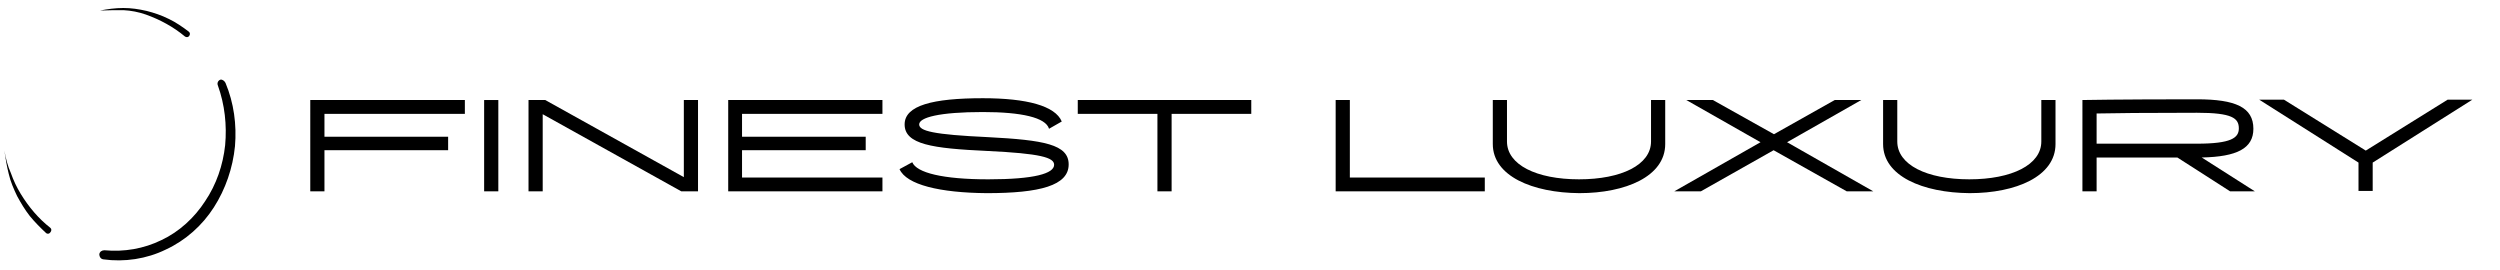
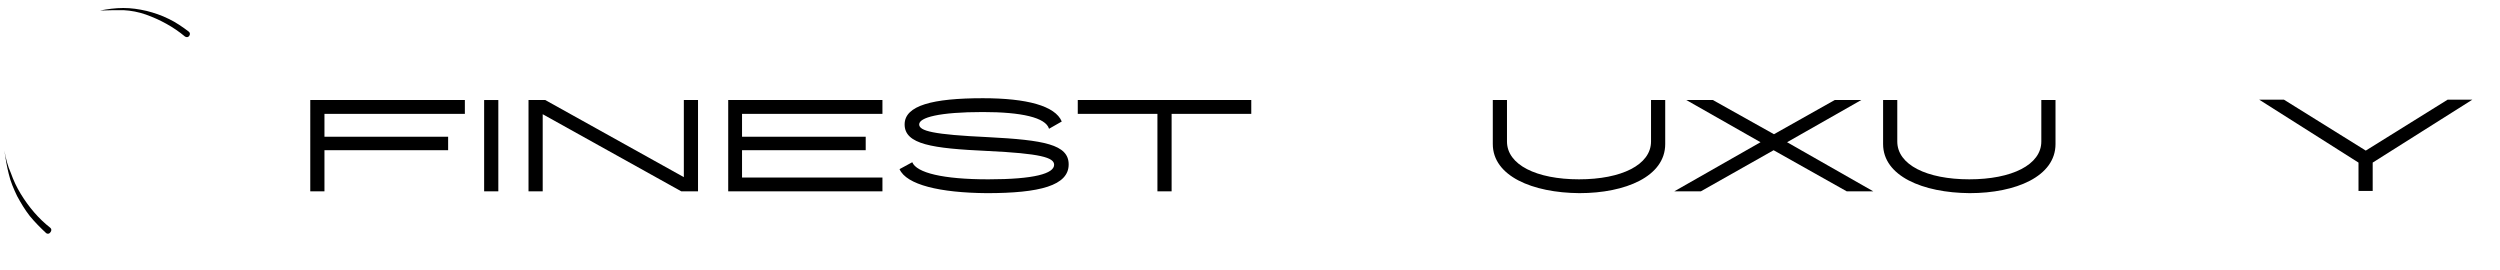
<svg xmlns="http://www.w3.org/2000/svg" version="1.1" id="Ebene_1" x="0px" y="0px" viewBox="0 0 687.3 74.2" style="enable-background:new 0 0 687.3 74.2;" xml:space="preserve">
  <style type="text/css">
	.st0{enable-background:new    ;}
</style>
  <g>
    <g class="st0">
      <path d="M89.2,31.3v6.3h34v3.7h-34v11.3h-3.9V27.5h42.5v3.8H89.2z" />
      <path d="M133.1,27.5h3.9v25.1h-3.9V27.5z" />
      <path d="M191.9,27.5v25.1h-4.6l-38.1-21.2v21.2h-3.9V27.5h4.6L188,48.7V27.5H191.9z" />
      <path d="M204,31.3v6.3h34v3.7h-34v7.5h38.6v3.8h-42.4V27.5h42.4v3.8H204z" />
    </g>
    <g class="st0">
      <path d="M247.3,46.5l3.5-1.9c1.2,2.9,8.4,4.7,20.9,4.7c12.7,0,18.1-1.6,18.1-4c0-2-3.7-3.1-18.4-3.8c-15.1-0.7-22.7-1.8-22.7-7.3    c0-5.2,7.7-7.2,21.5-7.2c12.1,0,19.9,2.1,21.7,6.4l-3.5,2c-0.9-3.1-7.6-4.6-18.2-4.6c-12,0-17.5,1.5-17.5,3.4    c0,1.8,3.8,2.8,18.9,3.5c15.4,0.8,22.2,2,22.2,7.5c0,5.8-7.9,7.9-22.5,7.9C258.4,53,249.2,50.8,247.3,46.5z" />
    </g>
    <g class="st0">
      <path d="M344,31.3h-21.9v21.3h-3.9V31.3h-21.9v-3.8H344L344,31.3L344,31.3z" />
    </g>
    <g class="st0">
-       <path d="M408.2,48.8v3.8h-41V27.5h3.9v21.3H408.2z" />
-     </g>
+       </g>
    <g class="st0">
      <path d="M410.4,39.6V27.5h3.9v11.4c0,6.4,8.1,10.4,19.8,10.4c11.7,0,19.8-4,19.8-10.4V27.5h3.9v12.1c0,8.9-10.9,13.5-23.6,13.5    C421.3,53,410.4,48.4,410.4,39.6z" />
      <path d="M507.7,52.6l-20.1-11.3l-20,11.3h-7.3L484,39.1l-20.4-11.6h7.3l16.8,9.4l16.7-9.4h7.3l-20.4,11.6L515,52.6    C515,52.6,507.7,52.6,507.7,52.6z" />
    </g>
    <g class="st0">
      <path d="M517.7,39.6V27.5h3.9v11.4c0,6.4,8.1,10.4,19.8,10.4s19.8-4,19.8-10.4V27.5h3.9v12.1c0,8.9-10.9,13.5-23.6,13.5    C528.6,53,517.7,48.4,517.7,39.6z" />
    </g>
    <g class="st0">
-       <path d="M598.6,43.3h-22.2v9.3h-3.9V27.5c0,0,9.6-0.2,31.5-0.2c10.6,0,15.5,2.2,15.5,8.1c0,5.4-4.5,7.7-14.2,7.9l14.6,9.3h-6.8    L598.6,43.3z M576.4,39.5H604c9.4,0,11.5-1.6,11.5-4.2c0-2.8-1.8-4.3-11.5-4.3c-14,0-23,0.1-27.6,0.2V39.5z" />
-     </g>
+       </g>
    <g class="st0">
      <path d="M652.3,44.7v7.8h-3.9v-7.8l-27.3-17.3h6.8l22.5,14l22.5-14h6.8L652.3,44.7z" />
    </g>
    <g id="Icon">
-       <path d="M27.5,2.9c2-0.4,4.2-0.7,6.4-0.7s4.2,0.3,6.4,0.8c2,0.5,4.1,1.2,6.1,2.2c1.9,0.9,3.8,2.2,5.5,3.5C52.3,9,52.3,9.5,52,9.9    c-0.3,0.4-0.8,0.4-1.2,0.1l0,0C47.7,7.4,44,5.4,40.1,4c-2-0.7-4.1-1.1-6.1-1.2C31.7,2.8,29.6,2.8,27.5,2.9L27.5,2.9z" />
-       <path d="M62,22.8c2.3,5.5,3.1,11.5,2.6,17.4C64,46.2,62,52,58.8,57c-3.2,5-7.8,9.1-13.2,11.6c-5.3,2.6-11.4,3.5-17.2,2.7    c-0.7-0.1-1.1-0.7-1.1-1.4c0.1-0.7,0.7-1.1,1.4-1.1c5.4,0.5,10.8-0.4,15.7-2.8c4.9-2.3,9.1-6.2,12-10.7c3.1-4.6,4.9-9.9,5.5-15.4    c0.5-5.5-0.1-11.1-2-16.4c-0.3-0.7,0.1-1.4,0.7-1.6C61.1,21.8,61.7,22.2,62,22.8L62,22.8z" />
+       <path d="M27.5,2.9c2-0.4,4.2-0.7,6.4-0.7s4.2,0.3,6.4,0.8c2,0.5,4.1,1.2,6.1,2.2c1.9,0.9,3.8,2.2,5.5,3.5C52.3,9,52.3,9.5,52,9.9    c-0.3,0.4-0.8,0.4-1.2,0.1l0,0C47.7,7.4,44,5.4,40.1,4c-2-0.7-4.1-1.1-6.1-1.2C31.7,2.8,29.6,2.8,27.5,2.9L27.5,2.9" />
      <path d="M12.7,64.1c-1.6-1.5-3.1-3-4.5-4.7c-1.4-1.8-2.4-3.5-3.5-5.5c-0.9-1.9-1.8-3.9-2.3-6.1c-0.5-2-0.9-4.2-1.2-6.4    c0.4,2.2,0.9,4.2,1.8,6.2c0.7,2,1.6,3.9,2.7,5.7c2.2,3.6,4.9,6.8,8.1,9.3l0,0c0.4,0.3,0.4,0.8,0.1,1.2    C13.6,64.3,13.1,64.4,12.7,64.1L12.7,64.1L12.7,64.1z" />
    </g>
  </g>
</svg>